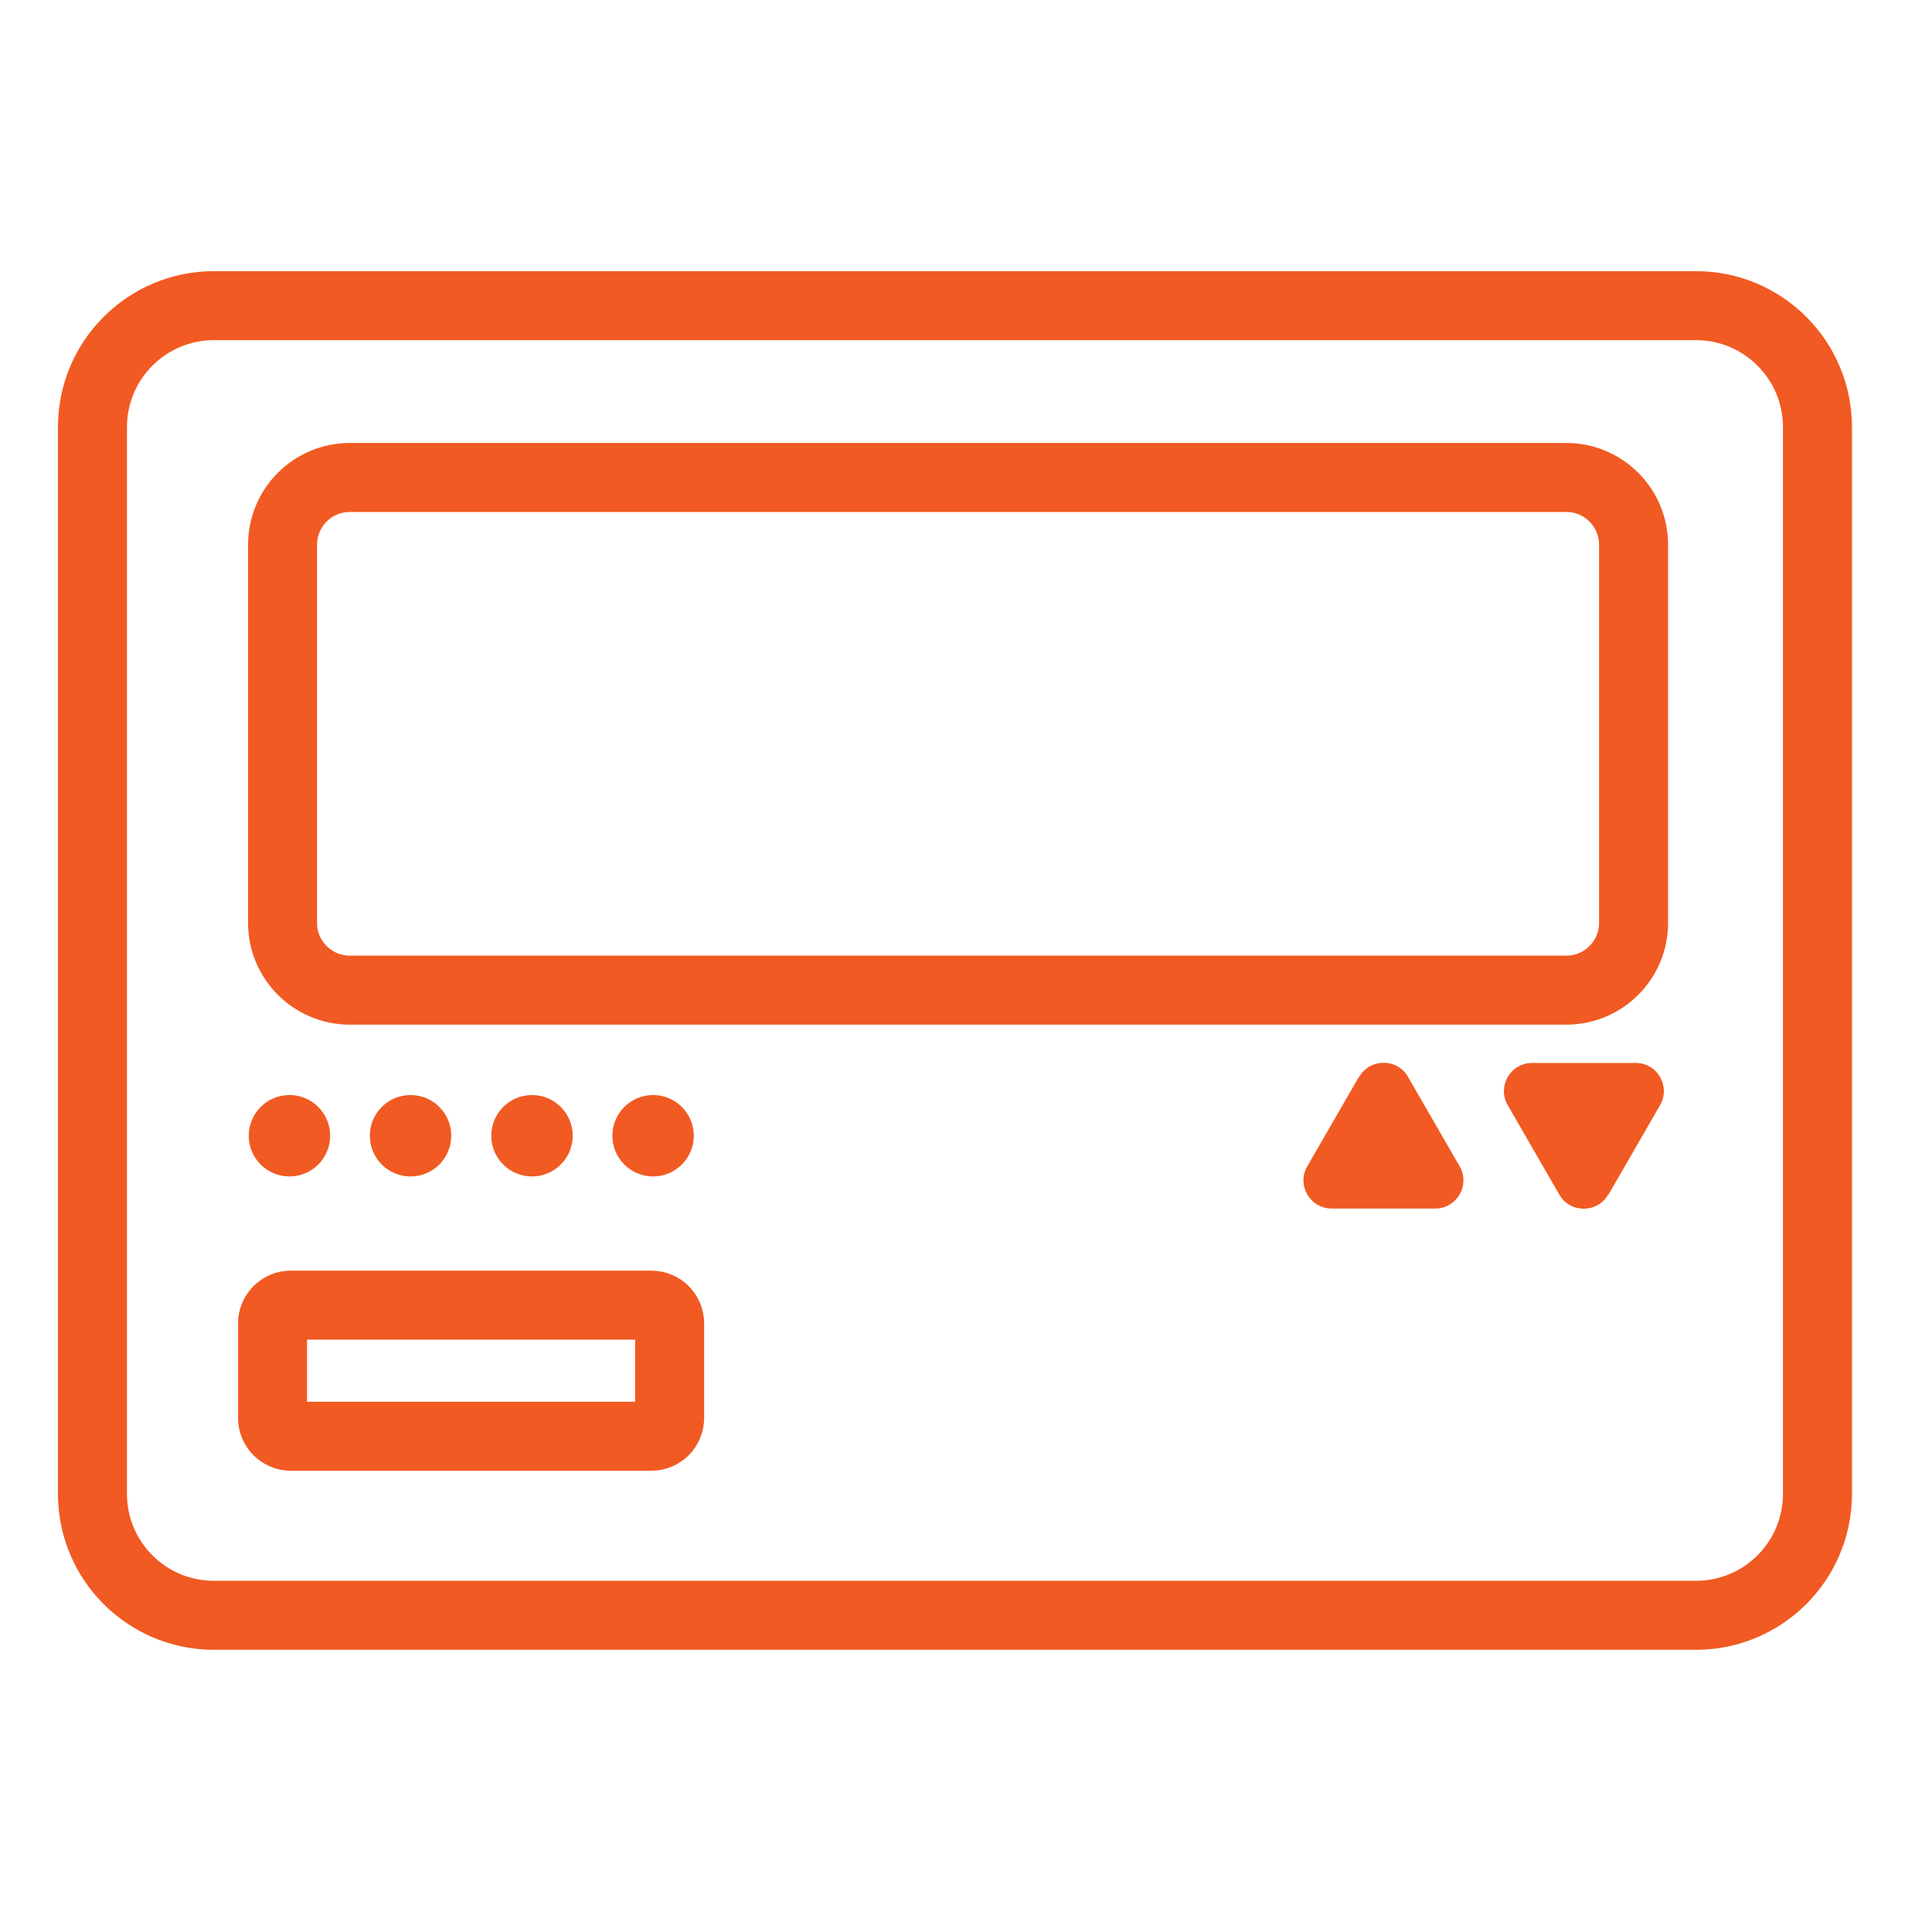
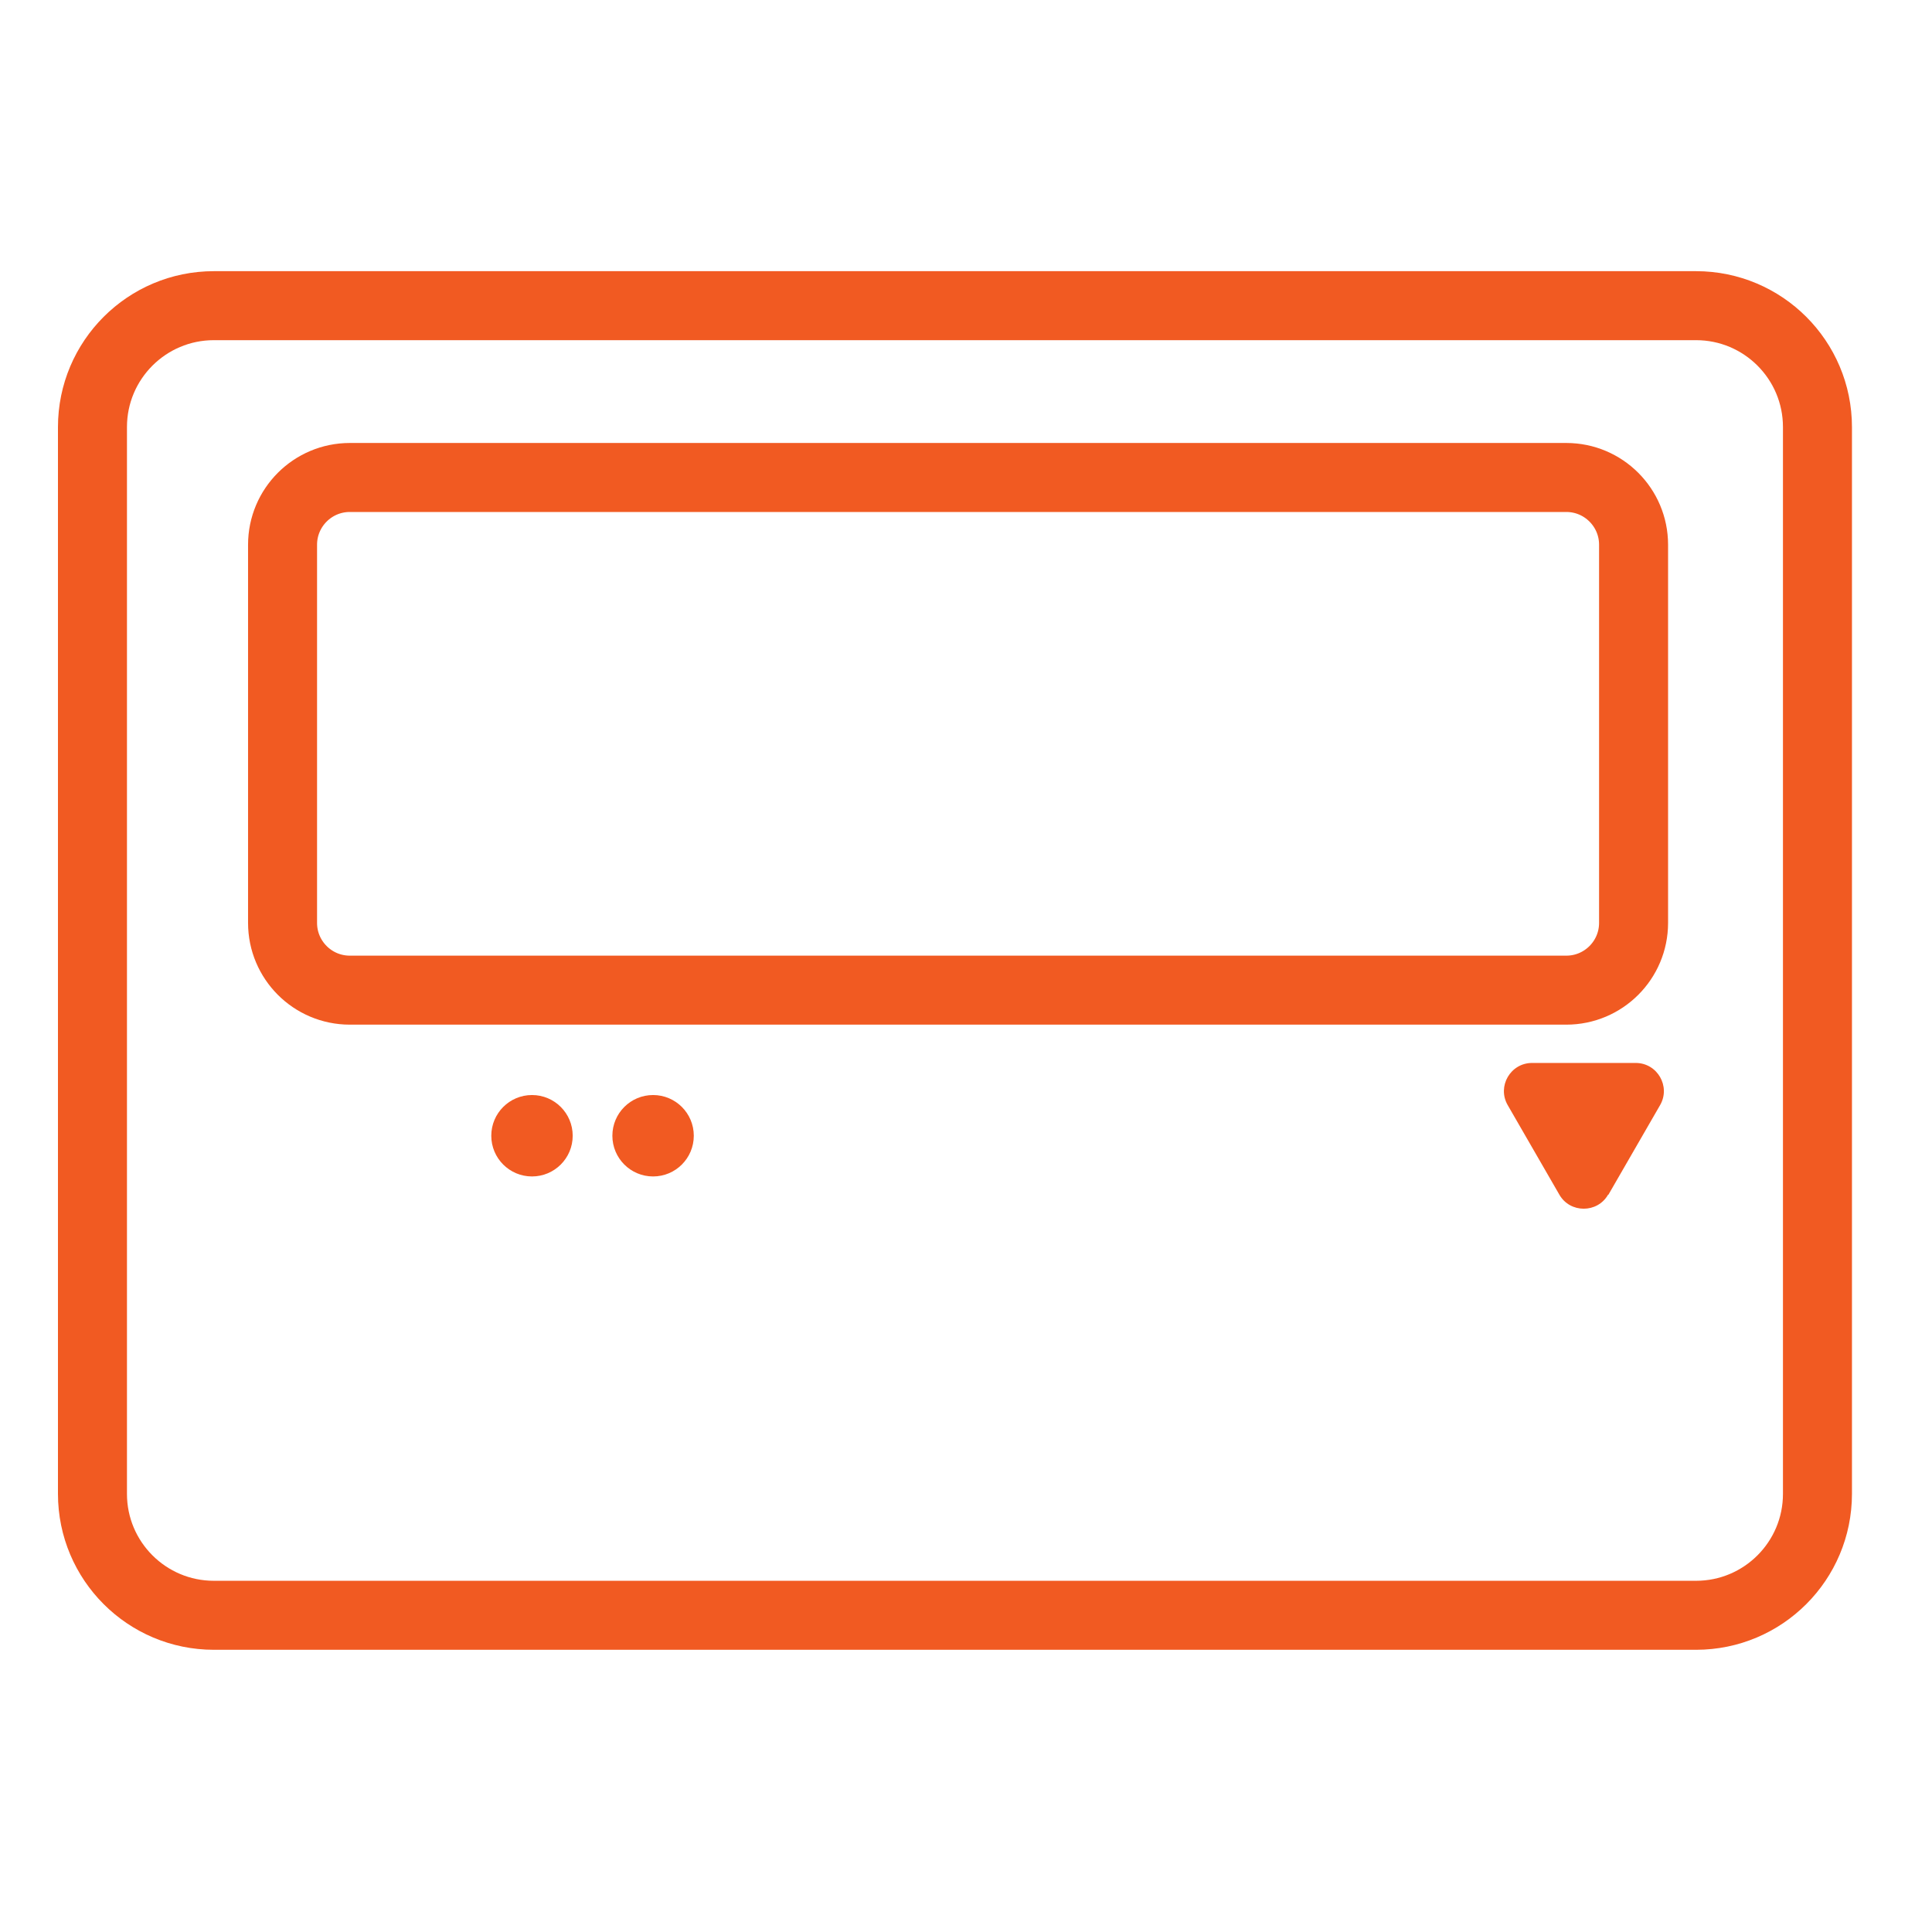
<svg xmlns="http://www.w3.org/2000/svg" width="56" height="56" viewBox="0 0 56 56" fill="none">
  <path d="M49.16 8.86H6.2C4.256 8.86 2.68 10.436 2.68 12.38V43.3C2.68 45.244 4.256 46.82 6.2 46.82H49.16C51.104 46.82 52.68 45.244 52.68 43.3V12.38C52.68 10.436 51.104 8.86 49.16 8.86Z" stroke="#F15A22" stroke-width="2" stroke-linecap="round" stroke-linejoin="round" />
  <path d="M45.4 13.84H10.14C9.063 13.84 8.19 14.713 8.19 15.79V26.75C8.19 27.827 9.063 28.7 10.14 28.7H45.4C46.477 28.7 47.35 27.827 47.35 26.75V15.79C47.35 14.713 46.477 13.84 45.4 13.84Z" stroke="#F15A22" stroke-width="2" stroke-linecap="round" stroke-linejoin="round" />
-   <path d="M18.88 37.83H8.43C8.137 37.83 7.9 38.067 7.9 38.36V41.1C7.9 41.393 8.137 41.63 8.43 41.63H18.88C19.173 41.63 19.41 41.393 19.41 41.1V38.36C19.41 38.067 19.173 37.83 18.88 37.83Z" stroke="#F15A22" stroke-width="2" stroke-linecap="round" stroke-linejoin="round" />
-   <path d="M8.39 34.1C9.042 34.1 9.57 33.572 9.57 32.92C9.57 32.268 9.042 31.74 8.39 31.74C7.738 31.74 7.21 32.268 7.21 32.92C7.21 33.572 7.738 34.1 8.39 34.1Z" fill="#F15A22" />
-   <path d="M11.9 34.1C12.552 34.1 13.08 33.572 13.08 32.92C13.08 32.268 12.552 31.74 11.9 31.74C11.248 31.74 10.72 32.268 10.72 32.92C10.72 33.572 11.248 34.1 11.9 34.1Z" fill="#F15A22" />
  <path d="M15.42 34.1C16.072 34.1 16.6 33.572 16.6 32.92C16.6 32.268 16.072 31.74 15.42 31.74C14.768 31.74 14.24 32.268 14.24 32.92C14.24 33.572 14.768 34.1 15.42 34.1Z" fill="#F15A22" />
  <path d="M18.93 34.1C19.582 34.1 20.11 33.572 20.11 32.92C20.11 32.268 19.582 31.74 18.93 31.74C18.278 31.74 17.75 32.268 17.75 32.92C17.75 33.572 18.278 34.1 18.93 34.1Z" fill="#F15A22" />
-   <path d="M39.39 31.21L37.89 33.81C37.58 34.35 37.97 35.03 38.6 35.03H41.6C42.23 35.03 42.62 34.35 42.31 33.81L40.81 31.21C40.5 30.67 39.71 30.67 39.4 31.21H39.39Z" fill="#F15A22" />
  <path d="M46.62 34.63L48.12 32.03C48.43 31.49 48.04 30.81 47.41 30.81H44.41C43.78 30.81 43.39 31.49 43.7 32.03L45.2 34.63C45.51 35.17 46.3 35.17 46.61 34.63H46.62Z" fill="#F15A22" />
</svg>